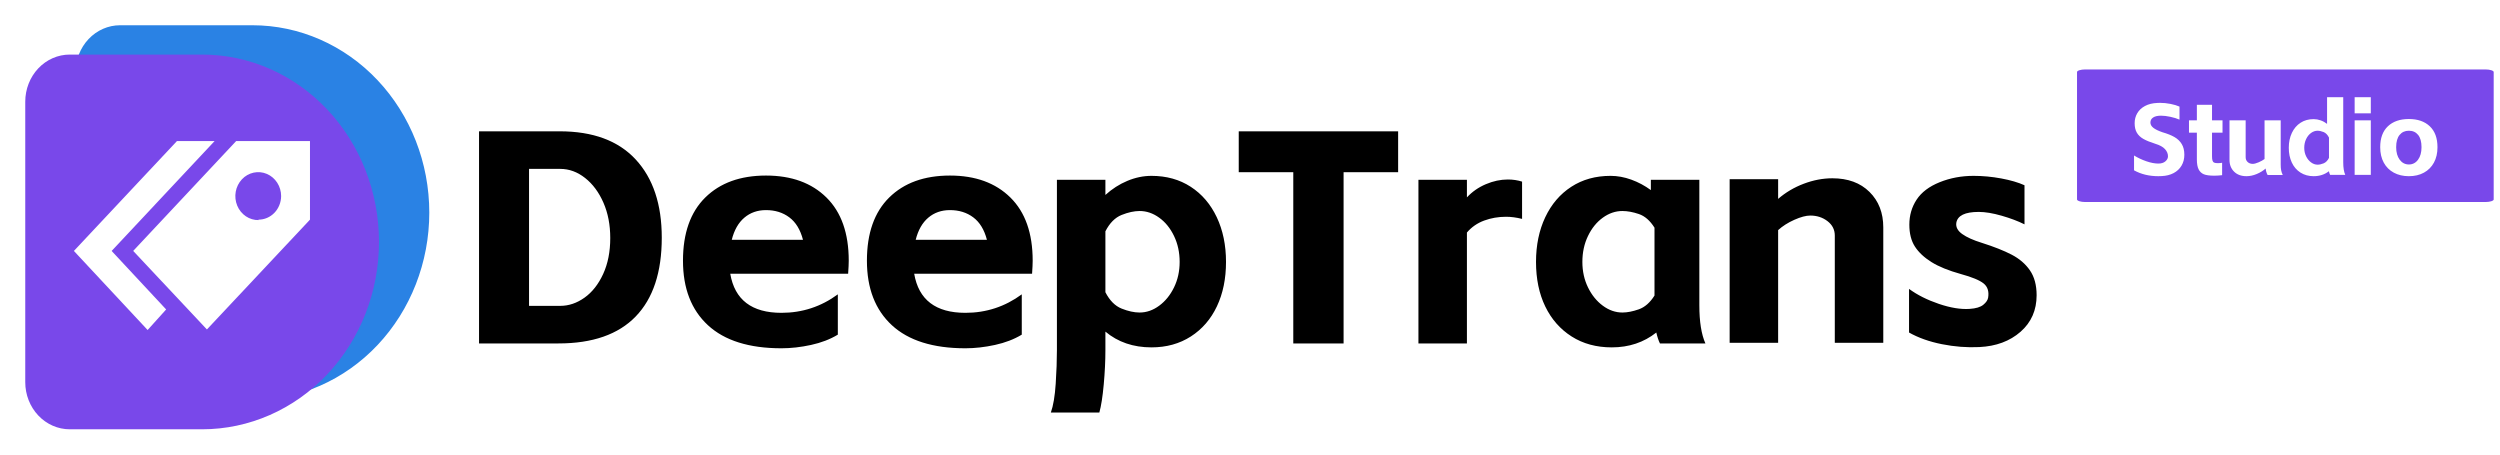
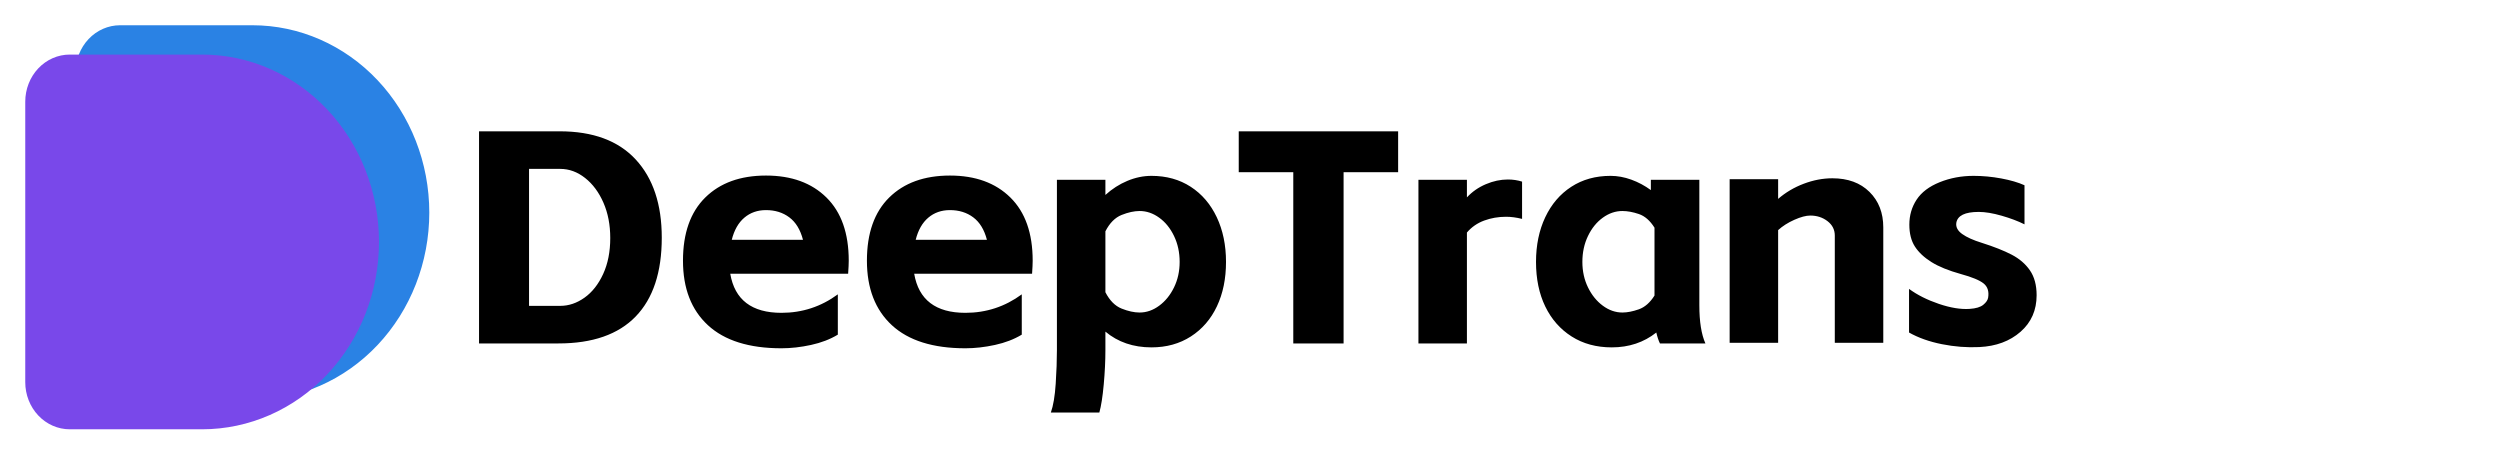
<svg xmlns="http://www.w3.org/2000/svg" width="396" height="72" viewBox="0 0 396 72" fill="none">
-   <path d="M395 11.409C395 11.189 394.406 11 393.714 11L330.286 11C329.594 11 329 11.189 329 11.409L329 31.591C329 31.811 329.594 32 330.286 32L393.714 32C394.406 32 395 31.811 395 31.591L395 11.409Z" fill="#7948EA">
- </path>
  <g filter="url(#filter_13_15)">
    <path d="M19.014 61.356L39.984 61.356C47.414 61.356 54.54 58.229 59.794 52.663C65.048 47.098 68 39.549 68 31.678C68 23.807 65.048 16.258 59.794 10.692C54.54 5.126 47.414 2 39.984 2L19.014 2C17.145 2 15.353 2.786 14.031 4.186C12.71 5.586 11.967 7.484 11.967 9.465L11.967 53.892C11.967 54.871 12.149 55.843 12.504 56.748C12.858 57.654 13.377 58.477 14.031 59.169C14.685 59.863 15.463 60.413 16.317 60.788C17.172 61.163 18.089 61.356 19.014 61.356Z" fill="#2A82E4">
</path>
    <path d="M32.016 6.644L11.047 6.644C10.122 6.644 9.205 6.837 8.35 7.212C7.495 7.587 6.718 8.137 6.064 8.83C5.41 9.523 4.89 10.346 4.536 11.252C4.182 12.158 4 13.128 4 14.108L4 58.535C4 60.515 4.742 62.414 6.064 63.813C7.386 65.213 9.178 66 11.047 66L32.016 66C39.447 66 46.573 62.873 51.827 57.307C57.081 51.742 60.033 44.193 60.033 36.322C60.033 28.451 57.081 20.902 51.827 15.336C46.573 9.77 39.447 6.644 32.016 6.644Z" fill="#7948EA">
- </path>
-     <path d="M11.705 37.749L23.382 50.273L26.318 47.017L17.683 37.749L33.996 20.342L28.032 20.342L11.705 37.749Z" fill="#FFFFFF">
- </path>
-     <path d="M37.574 30.567C37.858 31.26 38.334 31.848 38.939 32.257C39.544 32.666 40.251 32.877 40.971 32.863L40.931 32.793C41.88 32.797 42.792 32.407 43.467 31.708C44.141 31.009 44.524 30.058 44.531 29.065C44.531 28.311 44.316 27.574 43.915 26.948C43.513 26.322 42.943 25.835 42.277 25.55C41.61 25.264 40.878 25.193 40.173 25.346C39.467 25.498 38.821 25.867 38.317 26.405C37.813 26.943 37.472 27.626 37.34 28.367C37.208 29.109 37.289 29.874 37.574 30.567ZM37.411 20.342L21.099 37.746L32.775 50.184L49.101 32.793L49.101 20.342L37.411 20.342Z" fill-rule="evenodd" fill="#FFFFFF">
</path>
  </g>
  <g>
    <path fill="#000000" d="M75.88 20.8L88.648 20.8Q96.568 20.8 100.696 25.264Q104.824 29.728 104.824 37.648Q104.824 45.856 100.696 50.128Q96.568 54.4 88.456 54.4L75.88 54.4L75.88 20.8ZM88.744 48.448Q90.76 48.448 92.584 47.152Q94.408 45.856 95.536 43.408Q96.664 40.96 96.664 37.696Q96.664 34.576 95.584 32.104Q94.504 29.632 92.68 28.192Q90.856 26.752 88.744 26.752L83.8 26.752L83.8 48.448L88.744 48.448ZM132.712 53.008Q130.888 54.112 128.464 54.64Q126.04 55.168 123.784 55.168Q116.104 55.168 112.144 51.52Q108.184 47.872 108.184 41.296Q108.184 34.768 111.712 31.288Q115.24 27.808 121.336 27.808Q127.384 27.808 130.912 31.288Q134.44 34.768 134.44 41.296Q134.44 42.016 134.344 43.36L115.672 43.36Q116.728 49.552 123.784 49.552Q128.728 49.552 132.712 46.624L132.712 53.008ZM127.192 37.984Q126.568 35.584 125.032 34.432Q123.496 33.28 121.336 33.28Q119.32 33.28 117.904 34.48Q116.488 35.68 115.912 37.984L127.192 37.984ZM161.848 53.008Q160.024 54.112 157.6 54.64Q155.176 55.168 152.92 55.168Q145.24 55.168 141.28 51.52Q137.32 47.872 137.32 41.296Q137.32 34.768 140.848 31.288Q144.376 27.808 150.472 27.808Q156.52 27.808 160.048 31.288Q163.576 34.768 163.576 41.296Q163.576 42.016 163.48 43.36L144.808 43.36Q145.864 49.552 152.92 49.552Q157.864 49.552 161.848 46.624L161.848 53.008ZM156.328 37.984Q155.704 35.584 154.168 34.432Q152.632 33.28 150.472 33.28Q148.456 33.28 147.04 34.48Q145.624 35.68 145.048 37.984L156.328 37.984ZM166.456 65.344Q167.032 63.712 167.224 60.784Q167.416 57.856 167.416 55.456L167.416 28.48L175.096 28.48L175.096 30.88Q176.68 29.44 178.576 28.648Q180.472 27.856 182.392 27.856Q185.944 27.856 188.608 29.584Q191.272 31.312 192.736 34.408Q194.2 37.504 194.2 41.488Q194.2 45.472 192.76 48.52Q191.32 51.568 188.632 53.296Q185.944 55.024 182.392 55.024Q178.072 55.024 175.096 52.528L175.096 55.456Q175.096 58 174.832 60.904Q174.568 63.808 174.136 65.344L166.456 65.344ZM175.096 46.288Q176.104 48.256 177.664 48.88Q179.224 49.504 180.52 49.504Q182.152 49.504 183.616 48.424Q185.08 47.344 185.968 45.52Q186.856 43.696 186.856 41.488Q186.856 39.232 185.968 37.384Q185.08 35.536 183.616 34.48Q182.152 33.424 180.52 33.424Q179.224 33.424 177.664 34.048Q176.104 34.672 175.096 36.64L175.096 46.288ZM196.216 20.8L221.464 20.8L221.464 27.28L212.824 27.28L212.824 54.4L204.856 54.4L204.856 27.28L196.216 27.28L196.216 20.8ZM232.36 28.48L232.36 31.264Q233.608 29.92 235.36 29.176Q237.112 28.432 238.84 28.432Q240.04 28.432 241.096 28.768L241.096 34.672Q239.752 34.336 238.552 34.336Q236.728 34.336 235.096 34.936Q233.464 35.536 232.36 36.832L232.36 54.4L224.68 54.4L224.68 28.48L232.36 28.48ZM255.304 55.024Q251.656 55.024 248.944 53.296Q246.232 51.568 244.768 48.544Q243.304 45.52 243.304 41.488Q243.304 37.504 244.768 34.408Q246.232 31.312 248.896 29.584Q251.56 27.856 255.112 27.856Q256.744 27.856 258.4 28.456Q260.056 29.056 261.496 30.112L261.496 28.48L269.176 28.48L269.176 48.352Q269.176 52.24 270.136 54.4L262.936 54.4Q262.6 53.728 262.36 52.672Q259.384 55.024 255.304 55.024ZM250.648 41.488Q250.648 43.696 251.536 45.52Q252.424 47.344 253.888 48.424Q255.352 49.504 256.984 49.504Q258.136 49.504 259.576 49Q261.016 48.496 262.072 46.816L262.072 36.064Q261.016 34.384 259.6 33.904Q258.184 33.424 256.984 33.424Q255.352 33.424 253.888 34.48Q252.424 35.536 251.536 37.384Q250.648 39.232 250.648 41.488ZM281.656 28.384L281.656 31.504Q283.432 29.968 285.712 29.104Q287.992 28.24 290.248 28.24Q293.944 28.24 296.128 30.4Q298.312 32.56 298.312 36.016L298.312 54.304L290.632 54.304L290.632 37.312Q290.632 35.92 289.48 35.032Q288.328 34.144 286.744 34.144Q285.736 34.144 284.224 34.816Q282.712 35.488 281.656 36.448L281.656 54.304L273.976 54.304L273.976 28.384L281.656 28.384ZM313.528 54.976Q310.6 55.12 307.6 54.52Q304.6 53.92 302.392 52.672L302.392 45.76Q304.36 47.2 307.12 48.136Q309.88 49.072 311.992 48.928Q313.48 48.832 314.152 48.28Q314.824 47.728 314.92 47.152Q315.16 45.664 314.2 44.896Q313.24 44.128 310.6 43.408Q307.672 42.592 305.944 41.512Q304.216 40.432 303.328 39.064Q302.44 37.696 302.44 35.584Q302.44 33.376 303.592 31.624Q304.744 29.872 307.24 28.864Q309.736 27.856 312.616 27.856Q314.776 27.856 316.984 28.264Q319.192 28.672 320.68 29.344L320.68 35.536Q319.144 34.768 317.056 34.168Q314.968 33.568 313.432 33.568Q310.168 33.568 309.88 35.296Q309.736 36.304 310.816 37.072Q311.896 37.84 313.912 38.464Q316.792 39.376 318.64 40.336Q320.488 41.296 321.544 42.832Q322.6 44.368 322.6 46.768Q322.6 50.32 320.056 52.552Q317.512 54.784 313.528 54.976Z">
</path>
  </g>
  <g>
-     <path fill="#FFFFFF" d="M342.416 27.892Q342.24 27.908 341.872 27.908Q339.712 27.908 338.032 26.98L338.032 24.628Q338.912 25.172 339.968 25.54Q341.024 25.908 341.888 25.908Q342.592 25.908 343 25.556Q343.408 25.204 343.408 24.756Q343.408 24.132 342.928 23.612Q342.448 23.092 341.392 22.772Q340.176 22.388 339.496 21.996Q338.816 21.604 338.472 21.012Q338.128 20.42 338.128 19.508Q338.128 18.644 338.544 17.932Q338.96 17.22 339.768 16.788Q340.576 16.356 341.696 16.308Q341.84 16.292 342.144 16.292Q342.976 16.292 343.816 16.46Q344.656 16.628 345.232 16.884L345.232 18.948Q344.608 18.676 343.776 18.5Q342.944 18.324 342.304 18.324Q341.488 18.324 341.056 18.612Q340.624 18.9 340.624 19.412Q340.624 19.876 341.088 20.244Q341.552 20.612 342.528 20.948Q343.696 21.284 344.432 21.708Q345.168 22.132 345.584 22.812Q346 23.492 346 24.516Q346 25.492 345.552 26.244Q345.104 26.996 344.296 27.42Q343.488 27.844 342.416 27.892ZM347.984 19.06L347.984 16.596L350.384 16.596L350.384 19.06L352.048 19.06L352.048 21.012L350.384 21.012L350.384 24.724Q350.384 25.188 350.456 25.428Q350.528 25.668 350.72 25.756Q350.912 25.844 351.28 25.844Q351.52 25.844 351.688 25.828Q351.856 25.812 351.984 25.78L351.984 27.748Q351.312 27.828 350.736 27.828Q349.632 27.828 349.088 27.604Q348.544 27.38 348.264 26.828Q347.984 26.276 347.984 25.252L347.984 21.012L346.736 21.012L346.736 19.06L347.984 19.06ZM359.184 27.716Q358.928 27.236 358.88 26.692Q358.288 27.22 357.464 27.564Q356.64 27.908 355.84 27.908Q354.608 27.908 353.88 27.188Q353.152 26.468 353.152 25.332L353.152 19.06L355.712 19.06L355.712 24.9Q355.712 25.364 356.024 25.66Q356.336 25.956 356.848 25.956Q357.184 25.956 357.752 25.716Q358.32 25.476 358.704 25.188L358.704 19.06L361.264 19.06L361.264 26.052Q361.264 26.58 361.328 26.94Q361.392 27.3 361.584 27.716L359.184 27.716ZM366.48 27.908Q365.296 27.908 364.4 27.34Q363.504 26.772 363.024 25.748Q362.544 24.724 362.544 23.412Q362.544 22.084 363.032 21.052Q363.52 20.02 364.408 19.444Q365.296 18.868 366.48 18.868Q367.024 18.868 367.576 19.06Q368.128 19.252 368.608 19.62L368.608 15.396L371.168 15.396L371.168 25.7Q371.168 26.98 371.488 27.7L369.088 27.7Q368.976 27.476 368.896 27.124Q367.888 27.908 366.48 27.908ZM364.992 23.412Q364.992 24.148 365.288 24.756Q365.584 25.364 366.072 25.724Q366.56 26.084 367.104 26.084Q367.536 26.084 368.056 25.876Q368.576 25.668 368.912 25.012L368.912 21.796Q368.576 21.124 368.056 20.916Q367.536 20.708 367.104 20.708Q366.56 20.708 366.072 21.06Q365.584 21.412 365.288 22.036Q364.992 22.66 364.992 23.412ZM375.536 19.06L375.536 27.7L372.976 27.7L372.976 19.06L375.536 19.06ZM372.976 15.396L375.536 15.396L375.536 17.956L372.976 17.956L372.976 15.396ZM381.568 27.908Q380.208 27.908 379.176 27.348Q378.144 26.788 377.584 25.756Q377.024 24.724 377.024 23.316Q377.024 21.156 378.24 20.004Q379.456 18.852 381.568 18.852Q383.664 18.852 384.88 20.004Q386.096 21.156 386.096 23.316Q386.096 24.724 385.536 25.756Q384.976 26.788 383.952 27.348Q382.928 27.908 381.568 27.908ZM379.552 23.316Q379.552 24.548 380.112 25.3Q380.672 26.052 381.568 26.052Q382.464 26.052 383.016 25.3Q383.568 24.548 383.568 23.316Q383.568 22.036 383.032 21.372Q382.496 20.708 381.568 20.708Q380.64 20.708 380.096 21.372Q379.552 22.036 379.552 23.316Z">
- </path>
-   </g>
+     </g>
  <defs>
    <filter id="filter_13_15" x="0" y="0" width="72" height="72" filterUnits="userSpaceOnUse" color-interpolation-filters="sRGB">
      <feFlood flood-opacity="0" result="feFloodId_13_15" />
      <feColorMatrix in="SourceAlpha" type="matrix" values="0 0 0 0 0 0 0 0 0 0 0 0 0 0 0 0 0 0 127 0" result="hardAlpha_13_15" />
      <feOffset dx="0" dy="2" />
      <feGaussianBlur stdDeviation="2" />
      <feComposite in2="hardAlpha_13_15" operator="out" />
      <feColorMatrix type="matrix" values="0 0 0 0 0 0 0 0 0 0 0 0 0 0 0 0 0 0 0.25 0" />
      <feBlend mode="normal" in2="feFloodId_13_15" result="dropShadow_1_13_15" />
      <feBlend mode="normal" in="SourceGraphic" in2="dropShadow_1_13_15" result="shape_13_15" />
    </filter>
  </defs>
</svg>